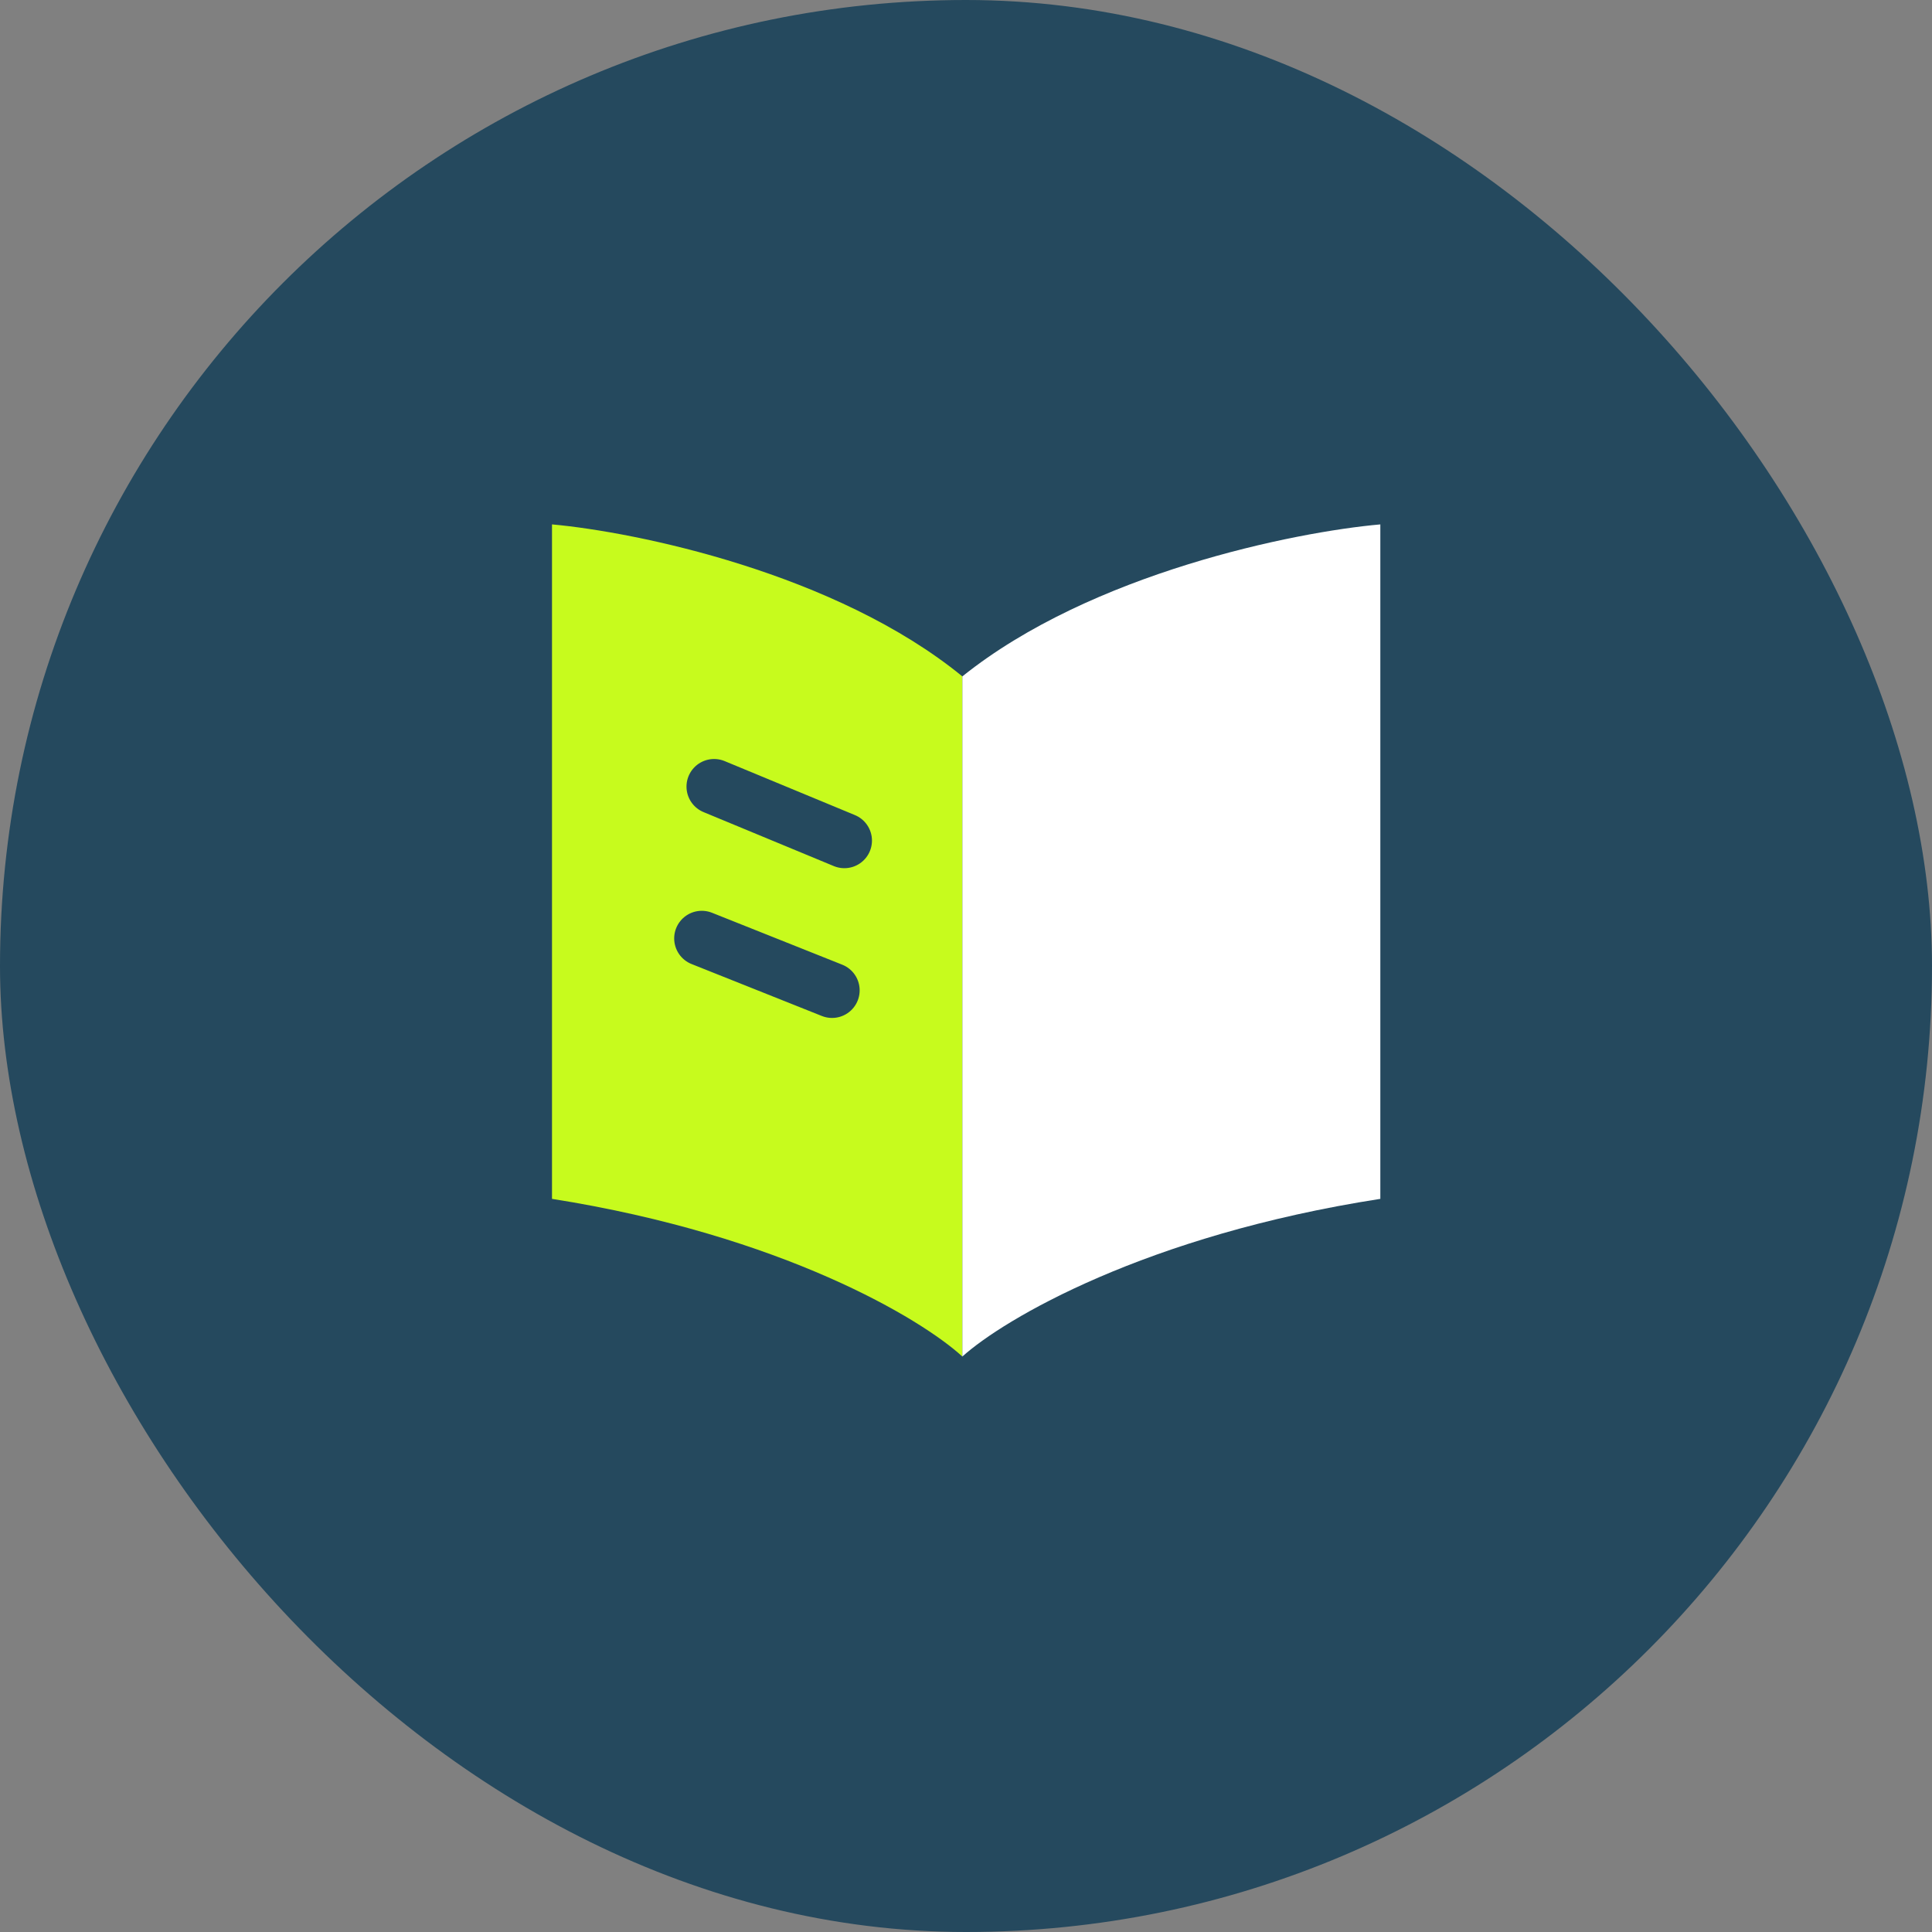
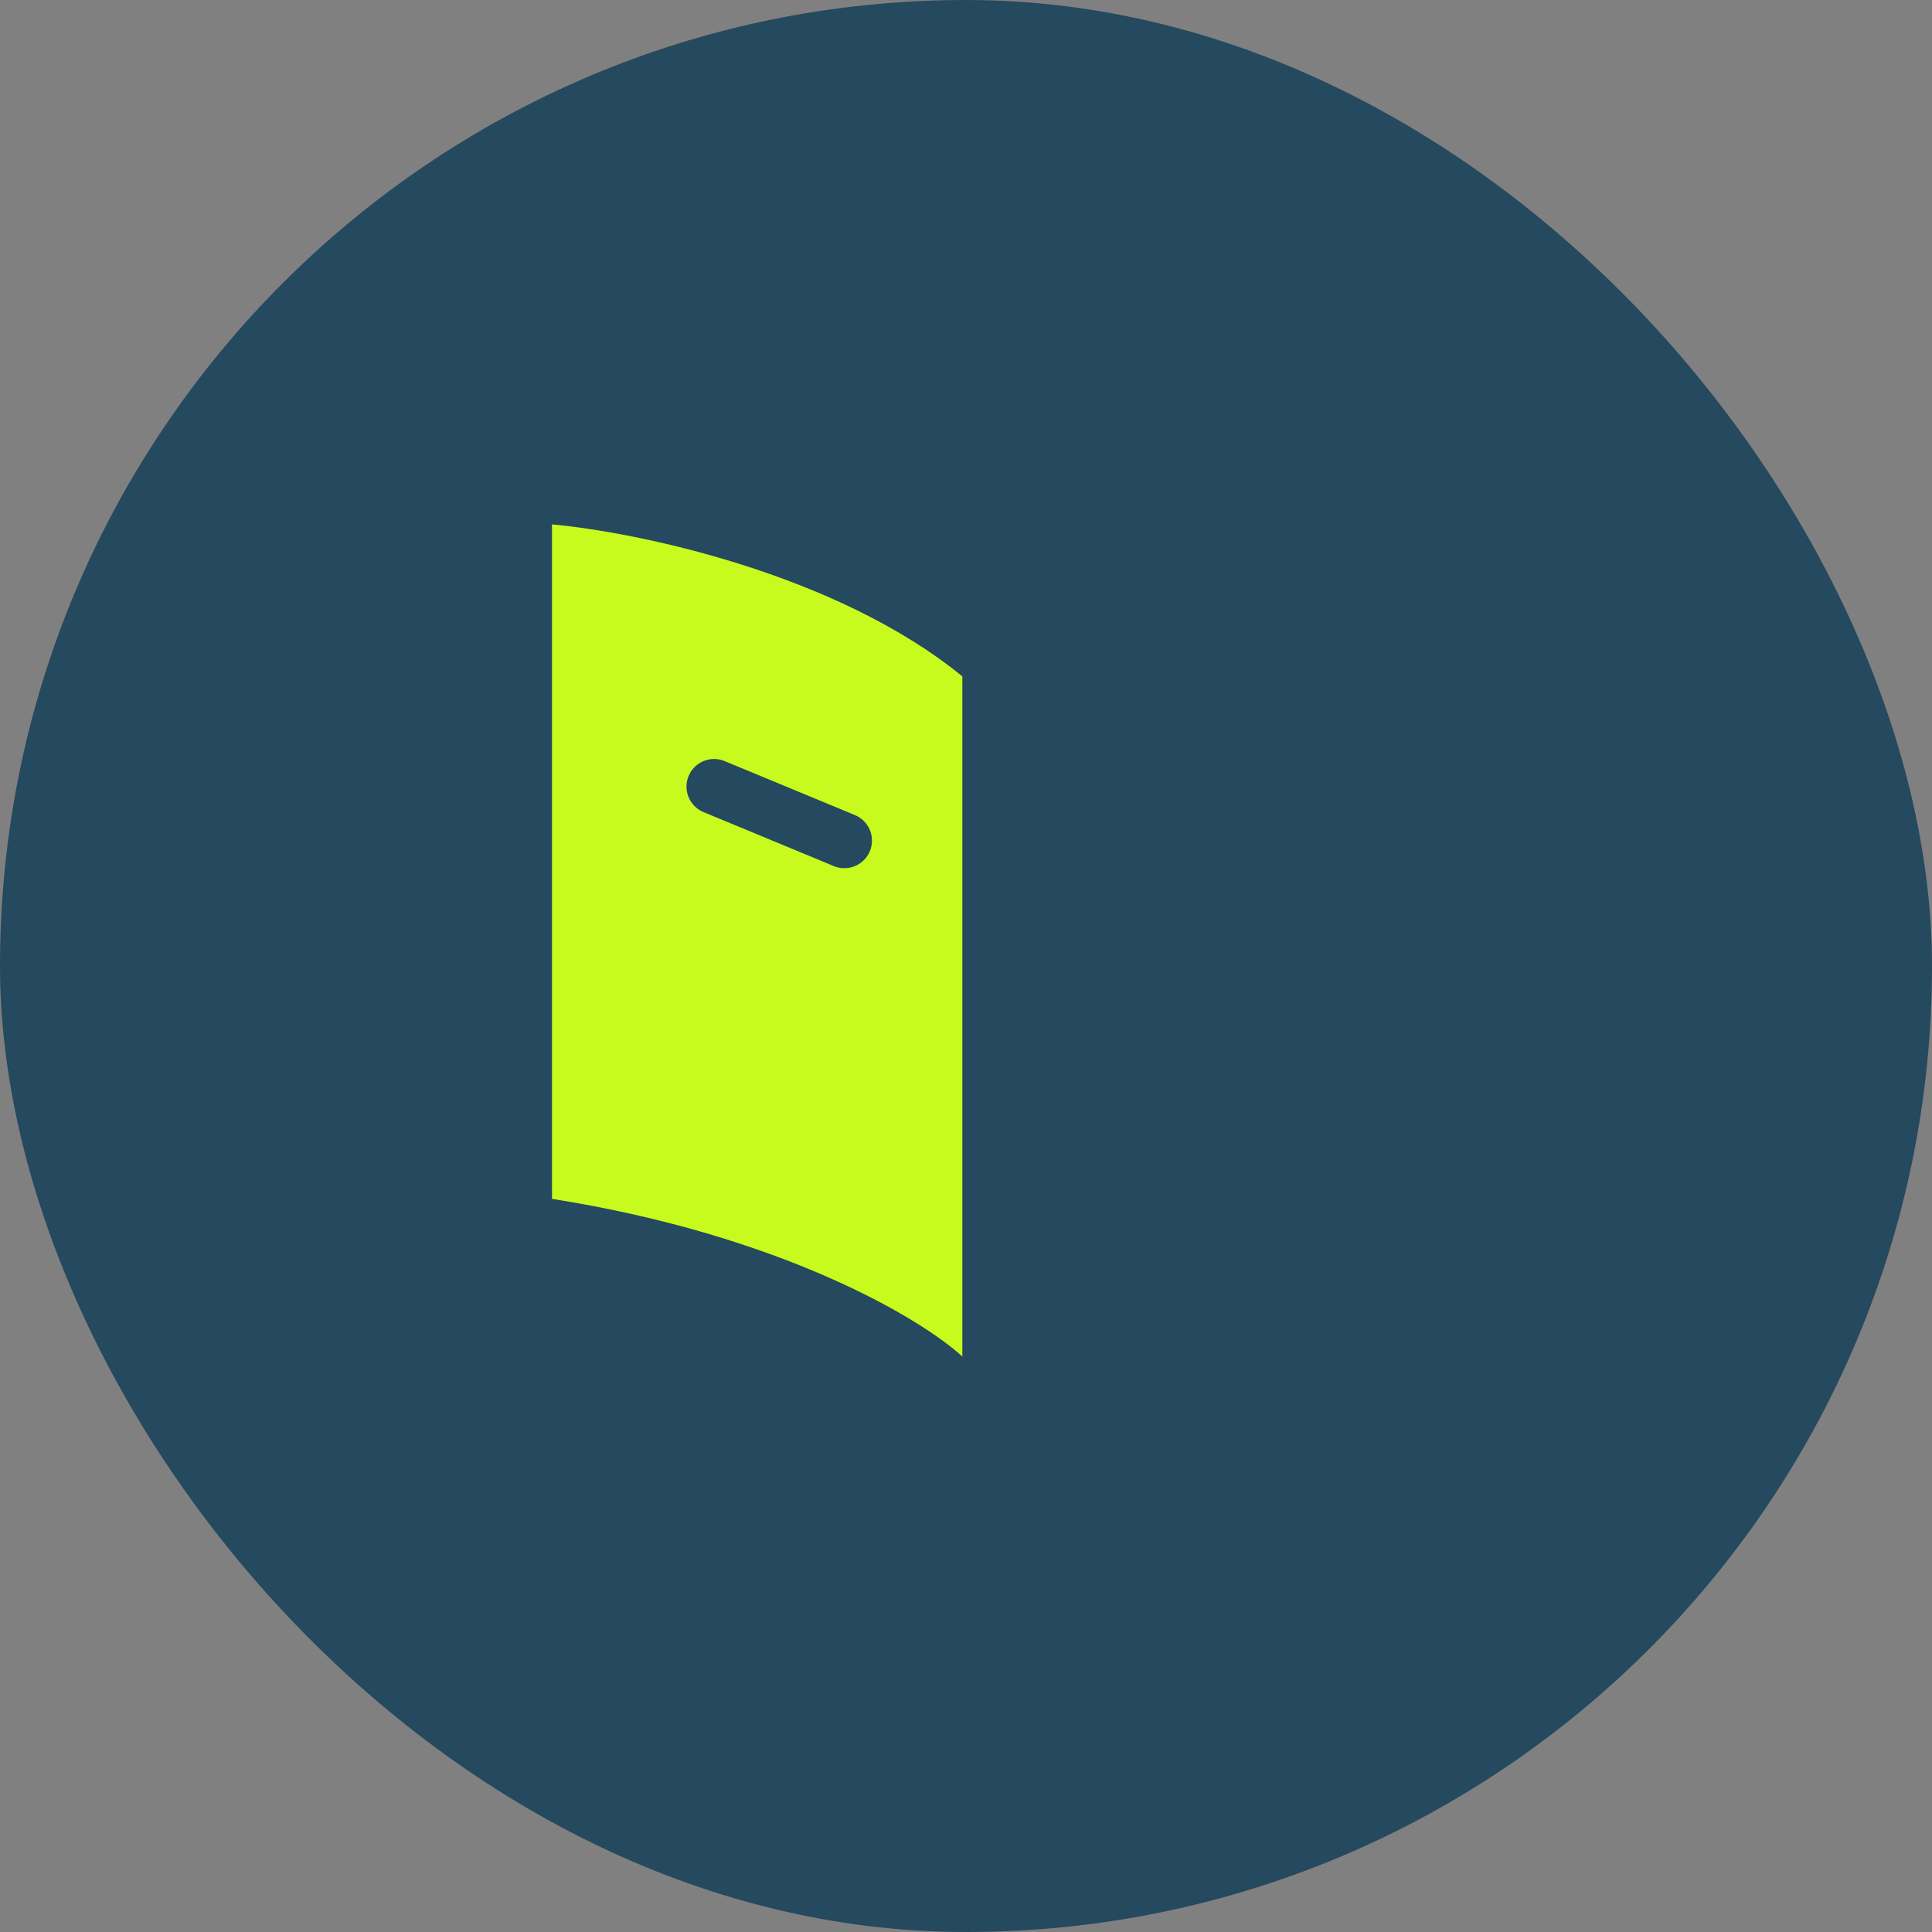
<svg xmlns="http://www.w3.org/2000/svg" width="70" height="70" viewBox="0 0 70 70" fill="none">
  <rect x="0" y="0" width="70" height="70" fill="#808080" stroke="none" />
  <rect width="70" height="70" rx="35" fill="#25495E" />
  <path d="M34.868 49.15V24.507C30.285 20.762 23.046 19.275 20 19V43.437C28.355 44.758 33.394 47.796 34.868 49.15Z" fill="#C7FB1D" />
-   <path d="M34.868 49.15V24.507C39.537 20.762 46.909 19.275 50.012 19V43.437C41.502 44.758 36.37 47.796 34.868 49.15Z" fill="white" />
  <path d="M30.593 30.456L25.873 28.5" stroke="#25495E" stroke-width="2" stroke-linecap="round" />
-   <path d="M30.147 35.882L25.427 34" stroke="#25495E" stroke-width="2" stroke-linecap="round" />
</svg>